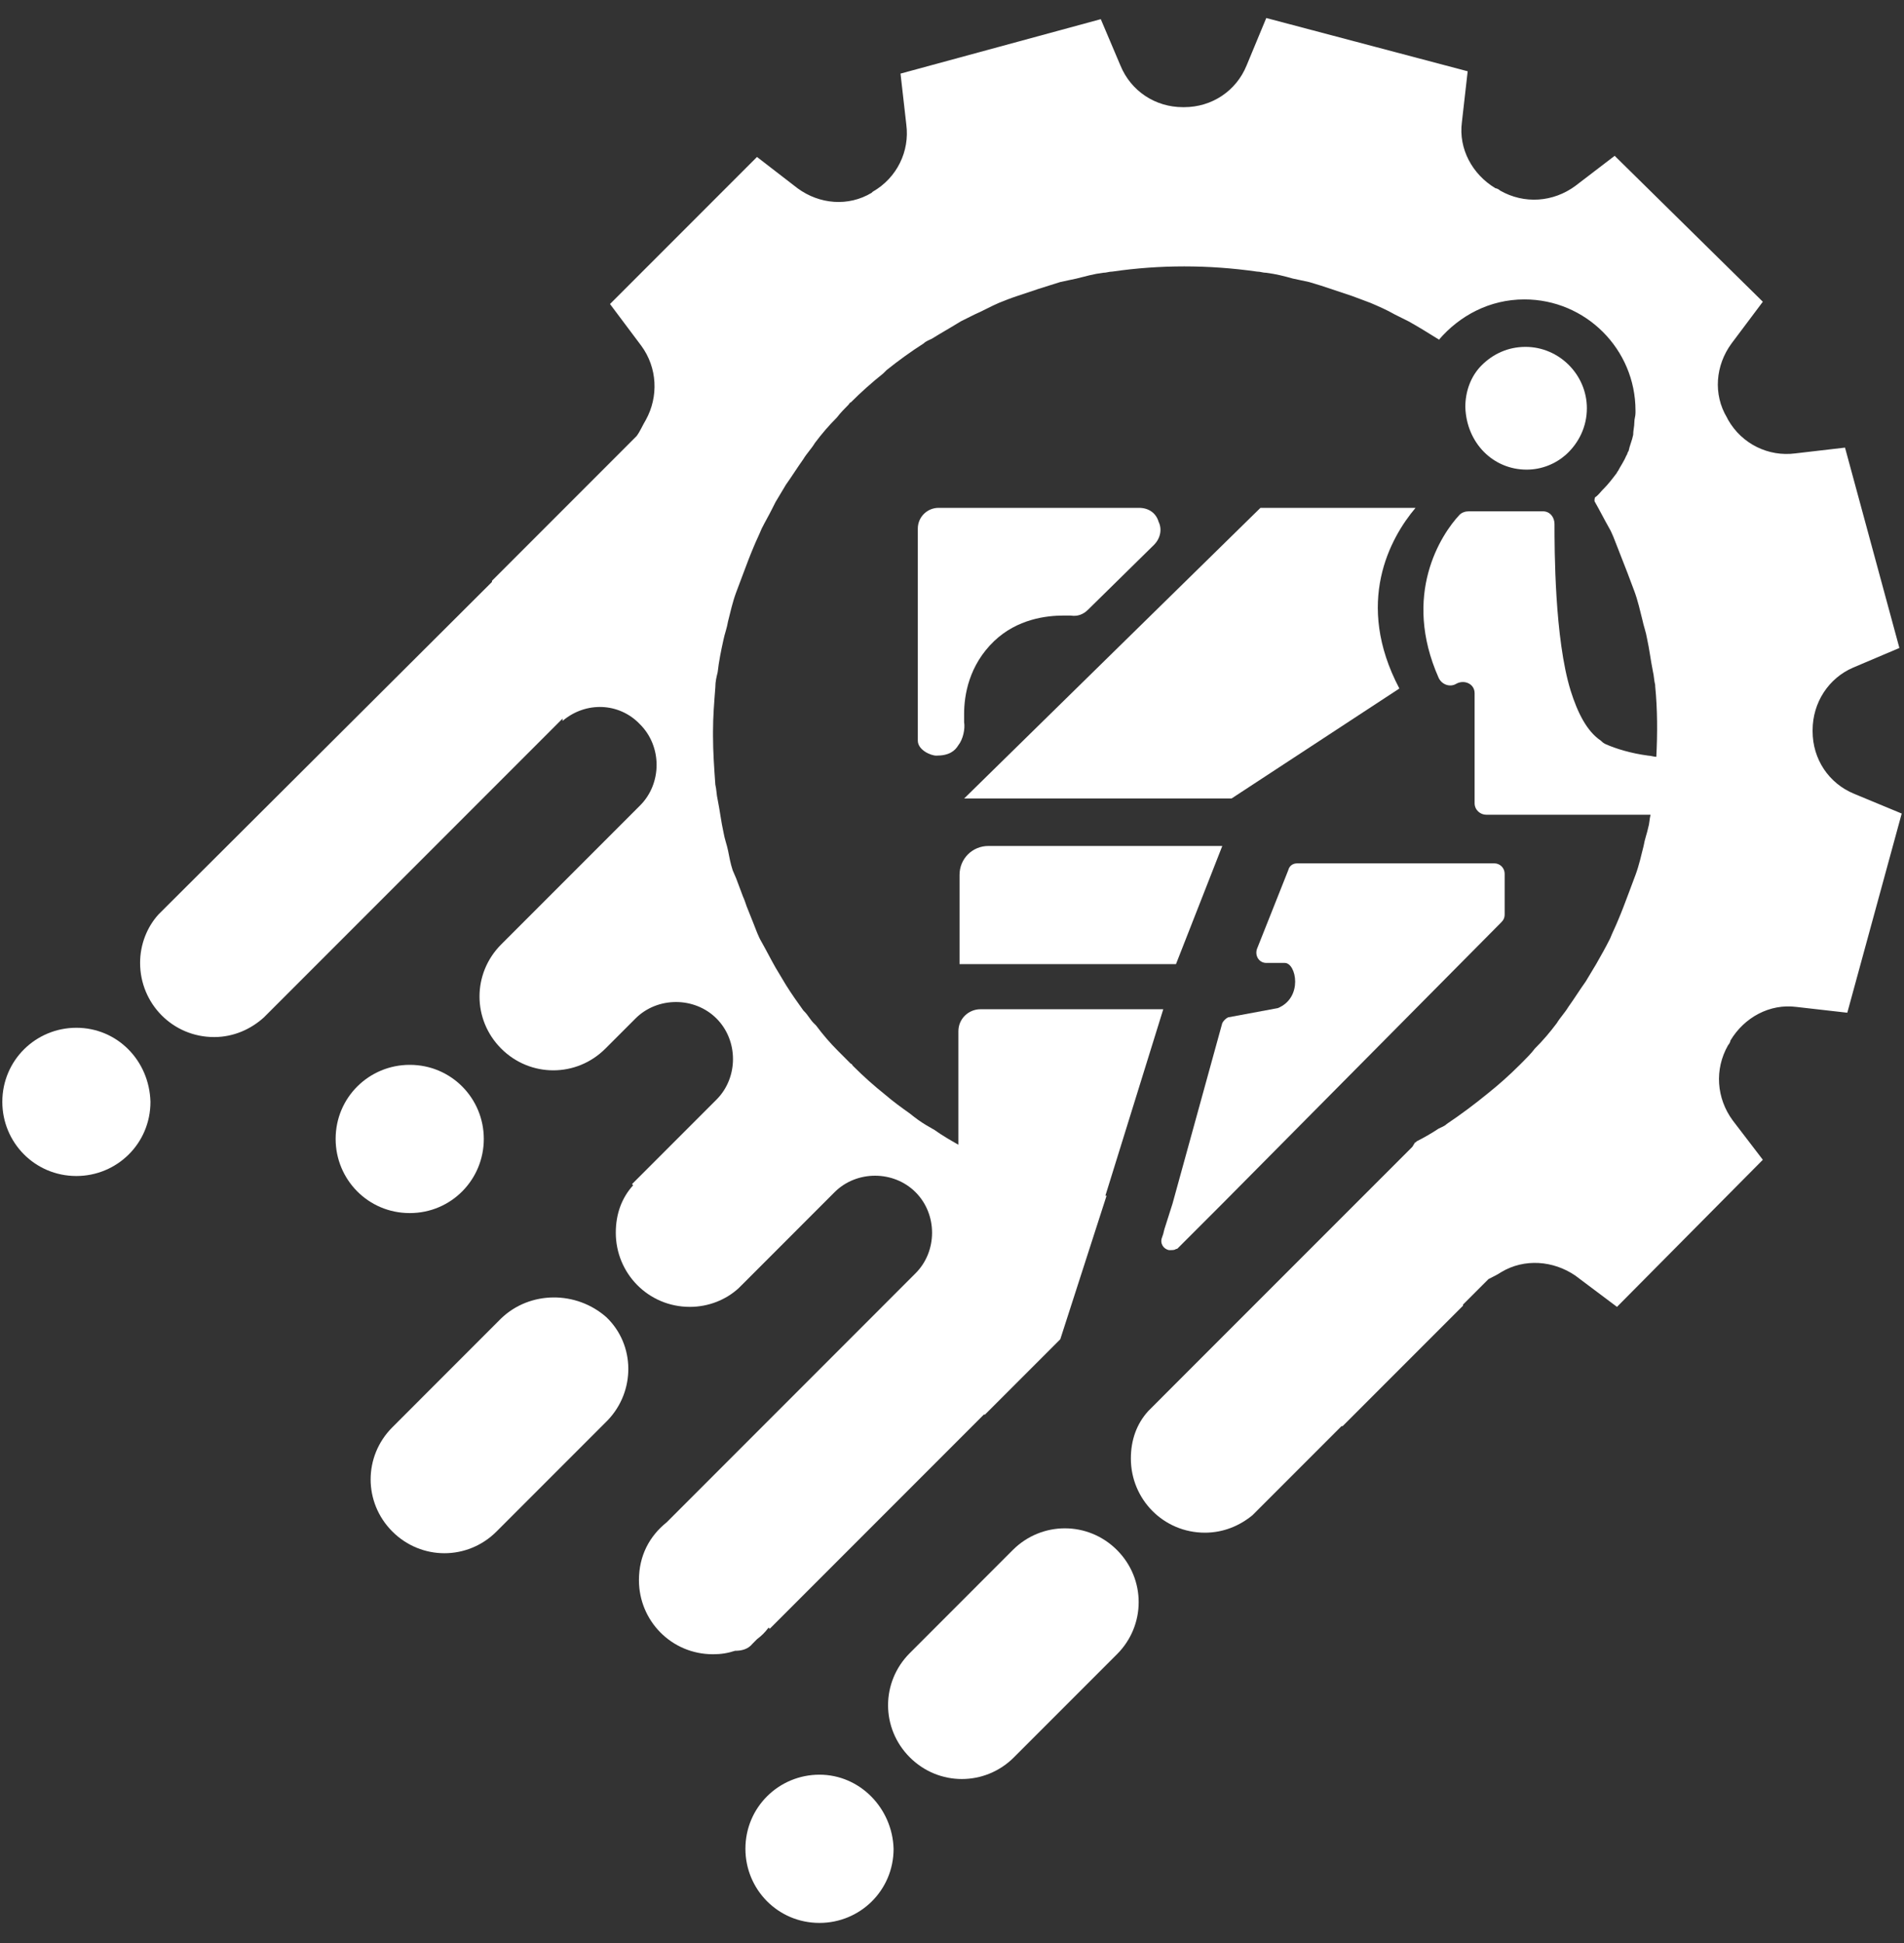
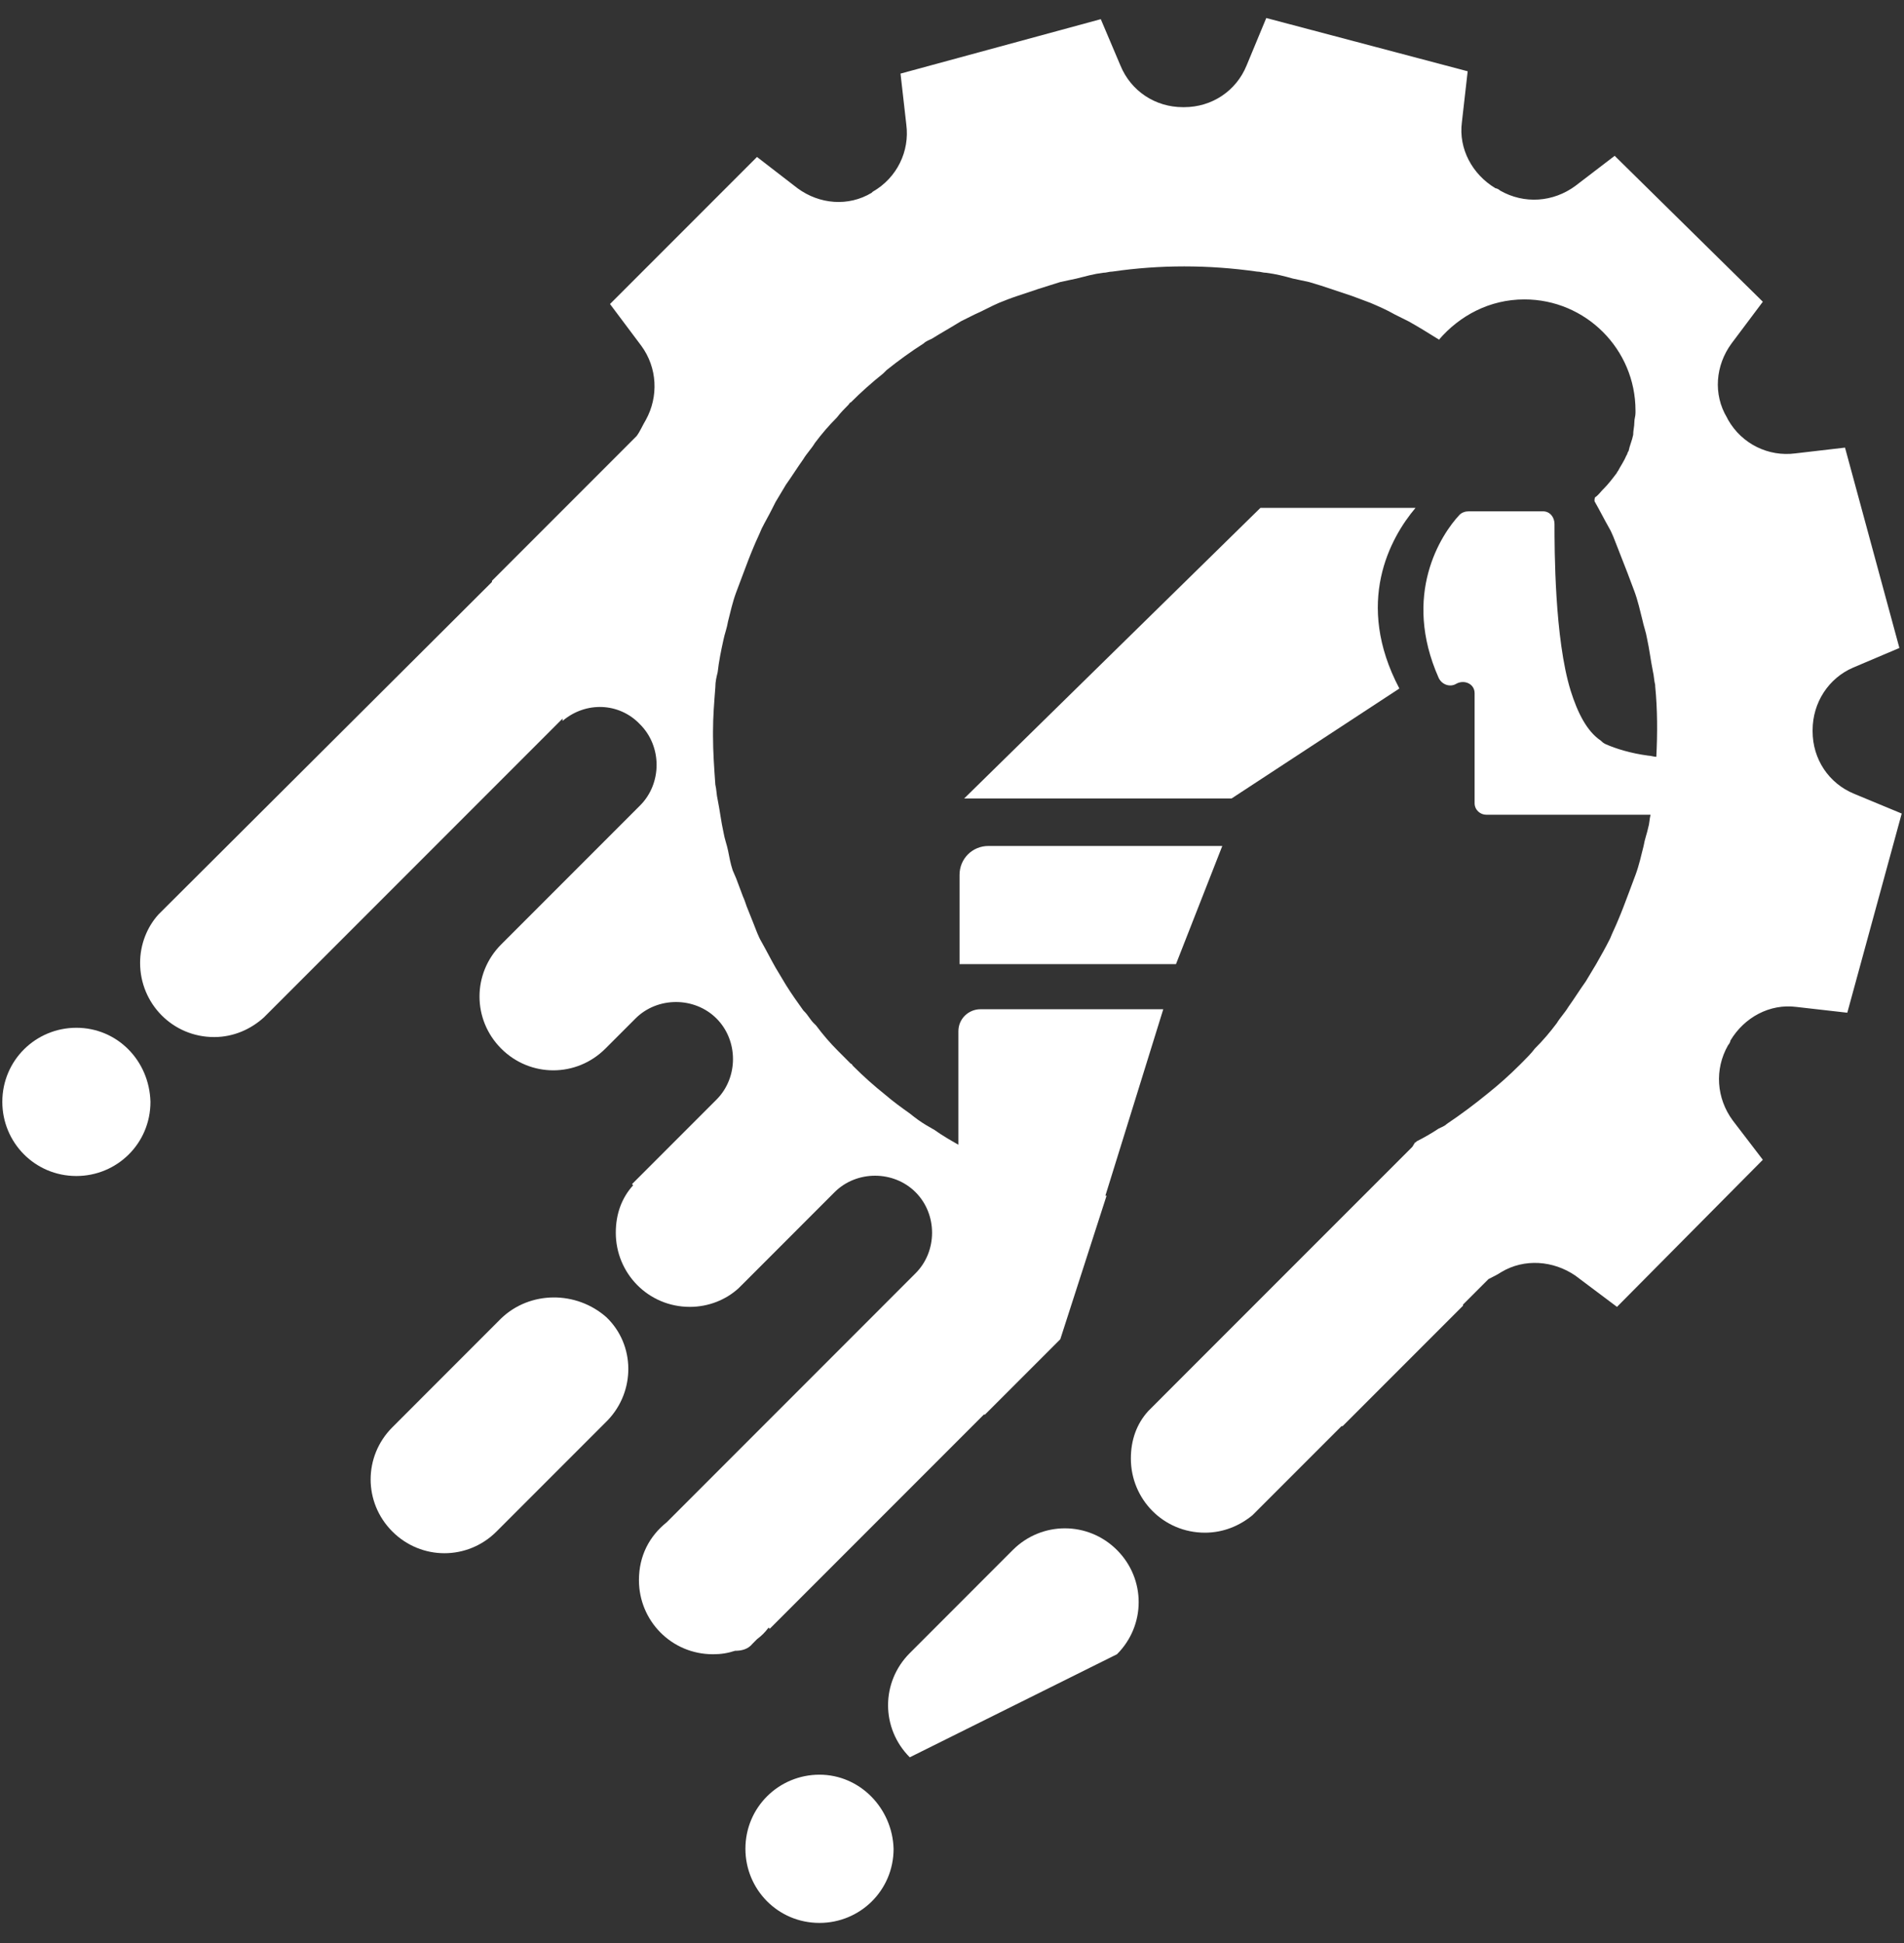
<svg xmlns="http://www.w3.org/2000/svg" width="50" height="51" viewBox="0 0 50 51" fill="none">
  <rect x="0" y="0" width="50" height="51" fill="#333333" stroke="none" />
  <path d="M49.94 21.354L48.694 20.837C48.025 20.564 47.6 19.926 47.6 19.196V19.166C47.6 18.436 48.025 17.798 48.663 17.524L49.879 17.008L48.451 11.749L47.144 11.901C46.445 11.992 45.746 11.658 45.381 11.02L45.35 10.959C44.986 10.351 45.047 9.591 45.472 9.014L46.293 7.92L42.402 4.09L41.369 4.88C40.791 5.306 40.031 5.366 39.393 5.002C39.363 4.971 39.302 4.941 39.271 4.941C38.663 4.576 38.299 3.907 38.39 3.208L38.542 1.871L33.253 0.473L32.736 1.719C32.463 2.388 31.825 2.813 31.095 2.813H31.065C30.335 2.813 29.697 2.388 29.423 1.719L28.907 0.503L23.648 1.932L23.8 3.269C23.892 3.968 23.557 4.667 22.919 5.032L22.888 5.062C22.28 5.427 21.521 5.366 20.943 4.941L19.879 4.12L16.019 7.98L16.84 9.075C17.265 9.652 17.296 10.412 16.961 11.02C16.87 11.172 16.809 11.324 16.718 11.445L16.019 12.145L12.919 15.245V15.275L4.165 23.999C3.861 24.333 3.679 24.789 3.679 25.275C3.679 26.339 4.53 27.221 5.624 27.221C6.141 27.221 6.597 27.008 6.931 26.704L7.022 26.613L14.773 18.862C14.773 18.892 14.773 18.892 14.773 18.923C15.381 18.406 16.262 18.436 16.809 19.014C17.387 19.591 17.387 20.564 16.809 21.142L13.284 24.667L13.162 24.789C12.402 25.549 12.402 26.765 13.162 27.524C13.922 28.284 15.138 28.284 15.898 27.524L16.597 26.825L16.688 26.734C17.265 26.157 18.238 26.157 18.816 26.734C19.393 27.312 19.393 28.284 18.816 28.862L16.597 31.081L16.627 31.111C16.323 31.445 16.171 31.871 16.171 32.357C16.171 33.421 17.022 34.303 18.116 34.303C18.603 34.303 19.059 34.12 19.393 33.816L19.454 33.755L19.515 33.695L21.916 31.293C22.493 30.716 23.466 30.716 24.043 31.293C24.621 31.871 24.621 32.844 24.043 33.421L23.648 33.816L17.509 39.956C17.053 40.321 16.779 40.837 16.779 41.476C16.779 42.54 17.63 43.421 18.724 43.421C18.937 43.421 19.119 43.391 19.302 43.33C19.454 43.33 19.636 43.3 19.758 43.148L19.879 43.026C20.001 42.935 20.092 42.844 20.183 42.722L20.214 42.752L25.806 37.16L25.837 37.129H25.867L27.843 35.154L27.873 35.062L29.059 31.385C29.059 31.385 29.059 31.385 29.028 31.385L30.548 26.491H26.354H25.746C25.442 26.491 25.168 26.734 25.168 27.069V27.95V30.047C24.955 29.926 24.742 29.804 24.53 29.652C24.469 29.622 24.378 29.561 24.317 29.53C24.165 29.439 24.043 29.348 23.892 29.227C23.679 29.075 23.466 28.923 23.253 28.74C22.949 28.497 22.676 28.254 22.402 27.98C22.372 27.95 22.372 27.92 22.341 27.92C22.28 27.859 22.22 27.798 22.159 27.737C22.098 27.676 22.068 27.646 22.007 27.585C21.794 27.372 21.612 27.16 21.43 26.916C21.399 26.886 21.399 26.886 21.369 26.856C21.277 26.765 21.217 26.643 21.125 26.552L21.095 26.521C20.943 26.309 20.791 26.096 20.639 25.853C20.548 25.701 20.457 25.549 20.366 25.397C20.244 25.184 20.122 24.941 20.001 24.728C19.91 24.576 19.849 24.394 19.788 24.242C19.727 24.09 19.666 23.938 19.606 23.786C19.575 23.695 19.545 23.604 19.515 23.543C19.454 23.391 19.393 23.208 19.332 23.056C19.302 22.996 19.271 22.904 19.241 22.844C19.18 22.661 19.15 22.479 19.119 22.327C19.089 22.175 19.028 22.023 18.998 21.841C18.937 21.567 18.907 21.293 18.846 20.989C18.816 20.868 18.816 20.716 18.785 20.594C18.755 20.169 18.724 19.743 18.724 19.318C18.724 19.287 18.724 19.257 18.724 19.196C18.724 18.801 18.755 18.436 18.785 18.041C18.785 17.889 18.816 17.768 18.846 17.646C18.876 17.372 18.937 17.069 18.998 16.795C19.028 16.643 19.089 16.491 19.119 16.309C19.18 16.066 19.241 15.792 19.332 15.549C19.393 15.397 19.454 15.214 19.515 15.062C19.606 14.819 19.697 14.576 19.788 14.363C19.849 14.211 19.94 14.029 20.001 13.877C20.092 13.695 20.183 13.543 20.274 13.36C20.305 13.3 20.335 13.239 20.366 13.178C20.457 13.026 20.548 12.874 20.639 12.722C20.791 12.509 20.943 12.266 21.095 12.053C21.186 11.901 21.308 11.78 21.399 11.628C21.581 11.385 21.764 11.172 21.977 10.959C22.068 10.838 22.189 10.716 22.28 10.625C22.311 10.594 22.311 10.564 22.341 10.564C22.615 10.29 22.888 10.047 23.192 9.804C23.223 9.774 23.253 9.743 23.284 9.713C23.587 9.47 23.922 9.227 24.256 9.014C24.317 8.953 24.408 8.923 24.469 8.892C24.712 8.74 24.986 8.588 25.229 8.436C25.35 8.376 25.472 8.315 25.594 8.254C25.806 8.163 26.019 8.041 26.232 7.95C26.384 7.889 26.536 7.828 26.718 7.768C26.901 7.707 27.083 7.646 27.265 7.585C27.448 7.524 27.66 7.464 27.843 7.403C27.995 7.372 28.116 7.342 28.268 7.312C28.512 7.251 28.724 7.19 28.968 7.16C29.059 7.16 29.119 7.129 29.211 7.129C30.457 6.947 31.733 6.947 33.01 7.129C33.101 7.129 33.162 7.16 33.253 7.16C33.496 7.19 33.739 7.251 33.952 7.312C34.104 7.342 34.226 7.372 34.378 7.403C34.591 7.464 34.773 7.524 34.955 7.585C35.138 7.646 35.32 7.707 35.502 7.768C35.654 7.828 35.837 7.889 35.989 7.95C36.202 8.041 36.414 8.132 36.627 8.254C36.749 8.315 36.87 8.376 36.992 8.436C37.265 8.588 37.508 8.74 37.752 8.892C37.752 8.892 37.782 8.892 37.782 8.923C38.329 8.284 39.119 7.859 40.031 7.859C41.642 7.859 42.949 9.166 42.949 10.777C42.949 10.777 42.949 10.777 42.949 10.807C42.949 10.807 42.949 10.807 42.949 10.838C42.949 10.929 42.919 10.989 42.919 11.081C42.919 11.202 42.888 11.293 42.888 11.415C42.858 11.567 42.797 11.689 42.767 11.841C42.736 11.871 42.736 11.932 42.706 11.962C42.645 12.114 42.554 12.236 42.493 12.357C42.463 12.388 42.463 12.418 42.432 12.448C42.341 12.57 42.22 12.722 42.129 12.813L42.098 12.844C42.037 12.904 41.977 12.996 41.885 13.056C41.885 13.056 41.855 13.148 41.885 13.178C42.007 13.391 42.129 13.634 42.25 13.847C42.341 13.999 42.402 14.181 42.463 14.333C42.554 14.576 42.645 14.789 42.736 15.032C42.797 15.184 42.858 15.366 42.919 15.518C43.01 15.761 43.071 16.035 43.132 16.278C43.162 16.43 43.223 16.582 43.253 16.765C43.314 17.038 43.344 17.312 43.405 17.616C43.435 17.737 43.435 17.859 43.466 17.98V18.011C43.527 18.619 43.527 19.257 43.496 19.865C43.435 19.865 43.344 19.834 43.284 19.834C42.828 19.774 42.432 19.652 42.159 19.53C42.098 19.5 42.068 19.47 42.037 19.439C41.673 19.196 41.429 18.71 41.247 18.132C40.822 16.765 40.822 14.394 40.822 13.755C40.822 13.573 40.7 13.421 40.518 13.421H38.572C38.481 13.421 38.39 13.451 38.329 13.512C37.843 14.029 36.809 15.61 37.782 17.798C37.873 17.98 38.086 18.041 38.238 17.95C38.451 17.828 38.724 17.95 38.724 18.193V21.081C38.724 21.263 38.876 21.385 39.028 21.385H42.432H43.344C43.314 21.506 43.314 21.628 43.284 21.719C43.253 21.871 43.192 22.023 43.162 22.205C43.101 22.448 43.04 22.722 42.949 22.965C42.888 23.117 42.828 23.299 42.767 23.451C42.676 23.695 42.584 23.938 42.493 24.151C42.432 24.303 42.341 24.485 42.281 24.637C42.159 24.88 42.037 25.093 41.916 25.306C41.825 25.458 41.733 25.61 41.642 25.762C41.49 25.974 41.338 26.218 41.186 26.43C41.095 26.582 40.974 26.704 40.882 26.856C40.7 27.099 40.518 27.312 40.305 27.524C40.214 27.646 40.092 27.768 40.001 27.859C40.001 27.859 40.001 27.859 39.971 27.889C39.94 27.92 39.94 27.92 39.91 27.95C39.636 28.224 39.363 28.467 39.059 28.71C38.724 28.983 38.359 29.257 37.995 29.5C37.934 29.561 37.843 29.591 37.782 29.622C37.6 29.743 37.387 29.865 37.205 29.956L37.174 29.986C37.174 29.986 37.144 29.986 37.144 30.017C37.113 30.047 37.113 30.078 37.083 30.108L31.581 35.609L30.153 37.038C29.849 37.373 29.697 37.798 29.697 38.284C29.697 39.348 30.548 40.23 31.642 40.23C32.129 40.23 32.554 40.047 32.888 39.774L32.919 39.743L33.101 39.561L35.229 37.433H35.259L38.42 34.272V34.242L39.089 33.573C39.211 33.512 39.332 33.452 39.423 33.391C40.031 33.026 40.791 33.087 41.369 33.482L42.463 34.303L46.293 30.442L45.502 29.409C45.077 28.831 45.016 28.072 45.381 27.433C45.411 27.403 45.442 27.342 45.442 27.312C45.806 26.704 46.475 26.339 47.174 26.43L48.511 26.582L49.94 21.354Z" fill="white" />
  <path d="M13.16 34.606L10.303 37.464C9.543 38.224 9.543 39.439 10.303 40.199C11.063 40.959 12.279 40.959 13.039 40.199L15.47 37.768L15.926 37.312C15.926 37.312 15.926 37.312 15.957 37.281C16.686 36.521 16.686 35.306 15.926 34.576C15.136 33.877 13.92 33.877 13.16 34.606Z" fill="white" />
-   <path d="M29.332 40.685C28.572 39.926 27.356 39.926 26.596 40.685L23.891 43.391C23.131 44.151 23.131 45.366 23.891 46.126C24.651 46.886 25.867 46.886 26.627 46.126L29.332 43.421C30.092 42.661 30.092 41.445 29.332 40.685Z" fill="white" />
+   <path d="M29.332 40.685C28.572 39.926 27.356 39.926 26.596 40.685L23.891 43.391C23.131 44.151 23.131 45.366 23.891 46.126L29.332 43.421C30.092 42.661 30.092 41.445 29.332 40.685Z" fill="white" />
  <path d="M2.006 26.977C0.942 26.977 0.061 27.828 0.061 28.922C0.061 29.986 0.912 30.868 2.006 30.868C3.07 30.868 3.951 30.017 3.951 28.922C3.921 27.828 3.07 26.977 2.006 26.977Z" fill="white" />
-   <path d="M12.705 29.895C12.705 28.831 11.854 27.95 10.76 27.95C9.696 27.95 8.814 28.801 8.814 29.895C8.814 30.959 9.666 31.841 10.76 31.841C11.854 31.841 12.705 30.959 12.705 29.895Z" fill="white" />
  <path d="M21.52 46.582C20.457 46.582 19.575 47.433 19.575 48.527C19.575 49.591 20.426 50.473 21.52 50.473C22.584 50.473 23.466 49.622 23.466 48.527C23.435 47.464 22.584 46.582 21.52 46.582Z" fill="white" />
-   <path d="M40.091 12.327C40.486 12.327 40.851 12.175 41.125 11.932C41.459 11.628 41.672 11.202 41.672 10.716C41.672 9.834 40.943 9.105 40.061 9.105C39.605 9.105 39.21 9.287 38.906 9.591C38.632 9.865 38.48 10.26 38.48 10.685C38.511 11.628 39.21 12.327 40.091 12.327Z" fill="white" />
  <path d="M30.882 25.306L32.098 22.205H25.958C25.533 22.205 25.198 22.54 25.198 22.965V23.695V25.245V25.306H26.293H30.882Z" fill="white" />
-   <path d="M29.908 13.33H24.65C24.346 13.33 24.102 13.573 24.102 13.877V19.439C24.102 19.683 24.437 19.834 24.589 19.834C24.923 19.834 25.075 19.713 25.166 19.561C25.288 19.409 25.349 19.135 25.318 18.953C25.318 18.892 25.318 18.831 25.318 18.74C25.318 18.254 25.44 17.464 26.109 16.825C26.716 16.248 27.476 16.157 27.932 16.157C27.993 16.157 28.084 16.157 28.115 16.157C28.297 16.187 28.449 16.126 28.571 16.005L30.303 14.303C30.485 14.12 30.516 13.877 30.425 13.695C30.364 13.482 30.182 13.33 29.908 13.33Z" fill="white" />
  <path d="M36.626 13.33H33.1L25.319 20.959H32.341L36.748 18.072C35.562 15.822 36.505 14.12 37.173 13.33H36.626Z" fill="white" />
-   <path d="M30.79 31.597L30.577 32.266L30.547 32.388L30.516 32.479C30.455 32.631 30.547 32.783 30.698 32.813H30.729C30.79 32.813 30.851 32.813 30.881 32.783C30.911 32.783 30.911 32.783 30.942 32.752L32.097 31.597L35.835 27.828L39.422 24.211C39.483 24.151 39.513 24.09 39.513 23.999V22.935C39.513 22.783 39.392 22.661 39.239 22.661H34.072C33.951 22.661 33.86 22.722 33.829 22.844L33.008 24.91C32.948 25.093 33.069 25.275 33.252 25.275H33.738C34.042 25.275 34.224 26.187 33.556 26.461L32.249 26.704C32.188 26.734 32.127 26.795 32.097 26.856L30.79 31.597Z" fill="white" />
</svg>